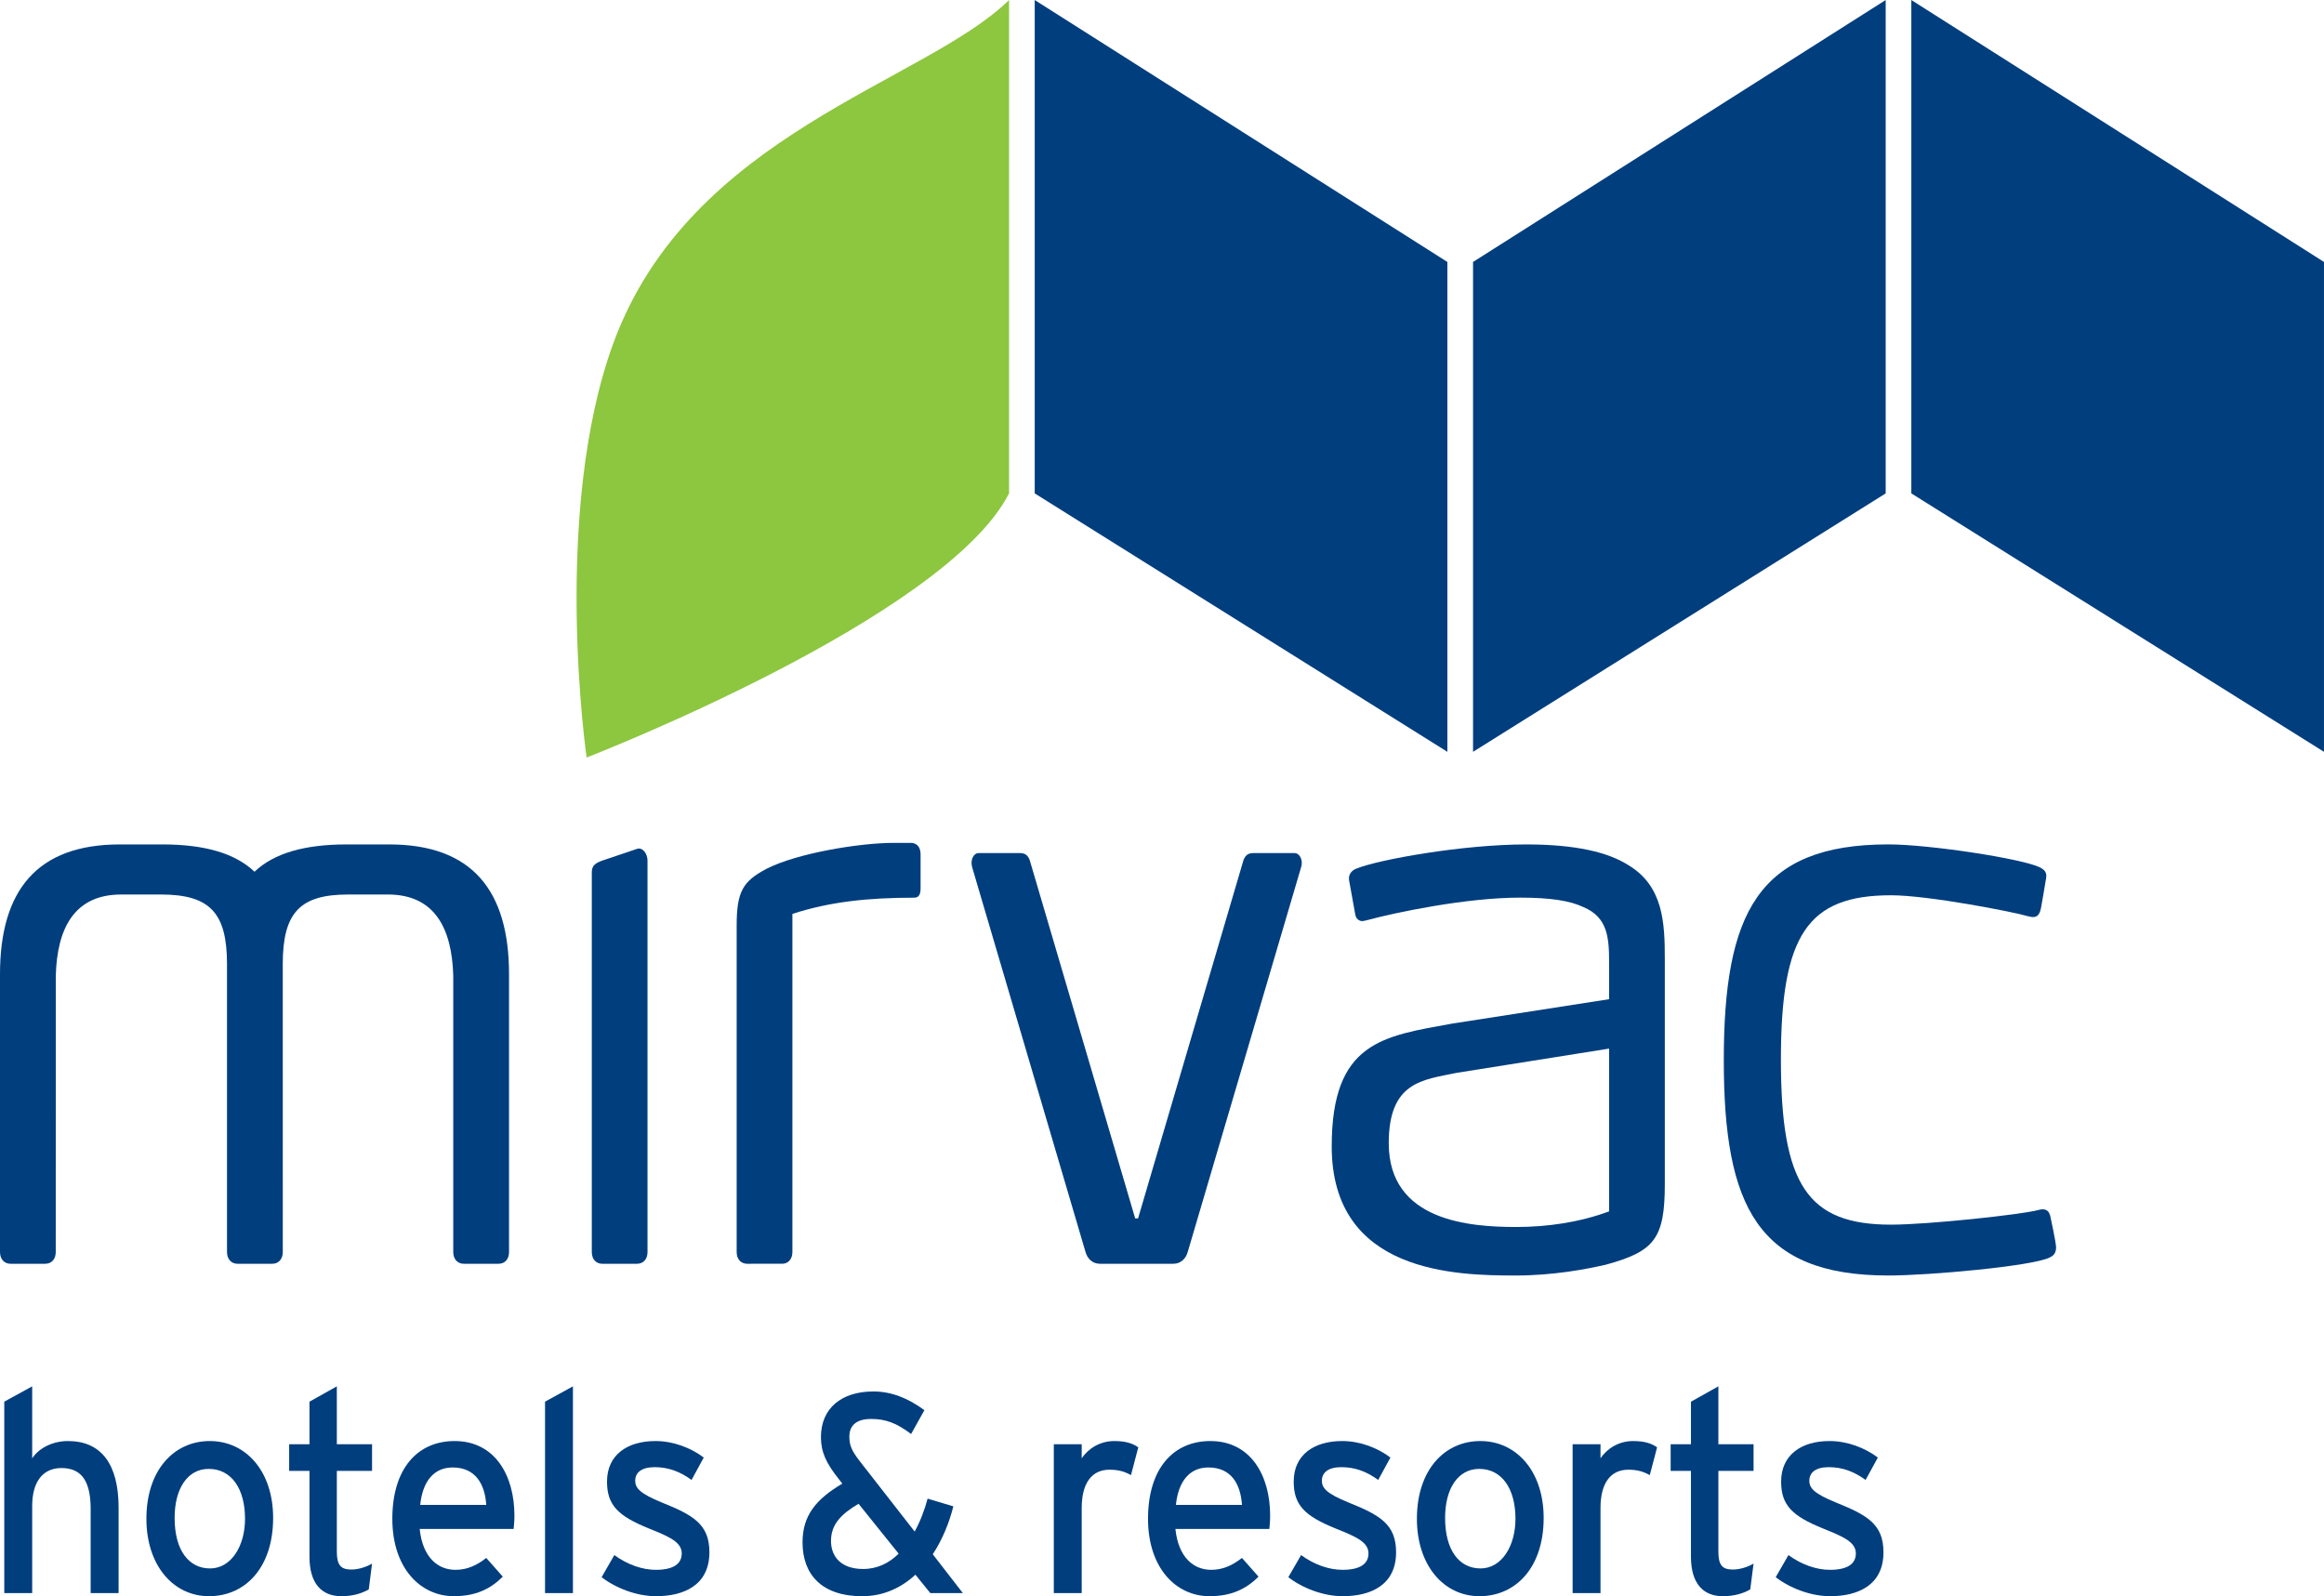
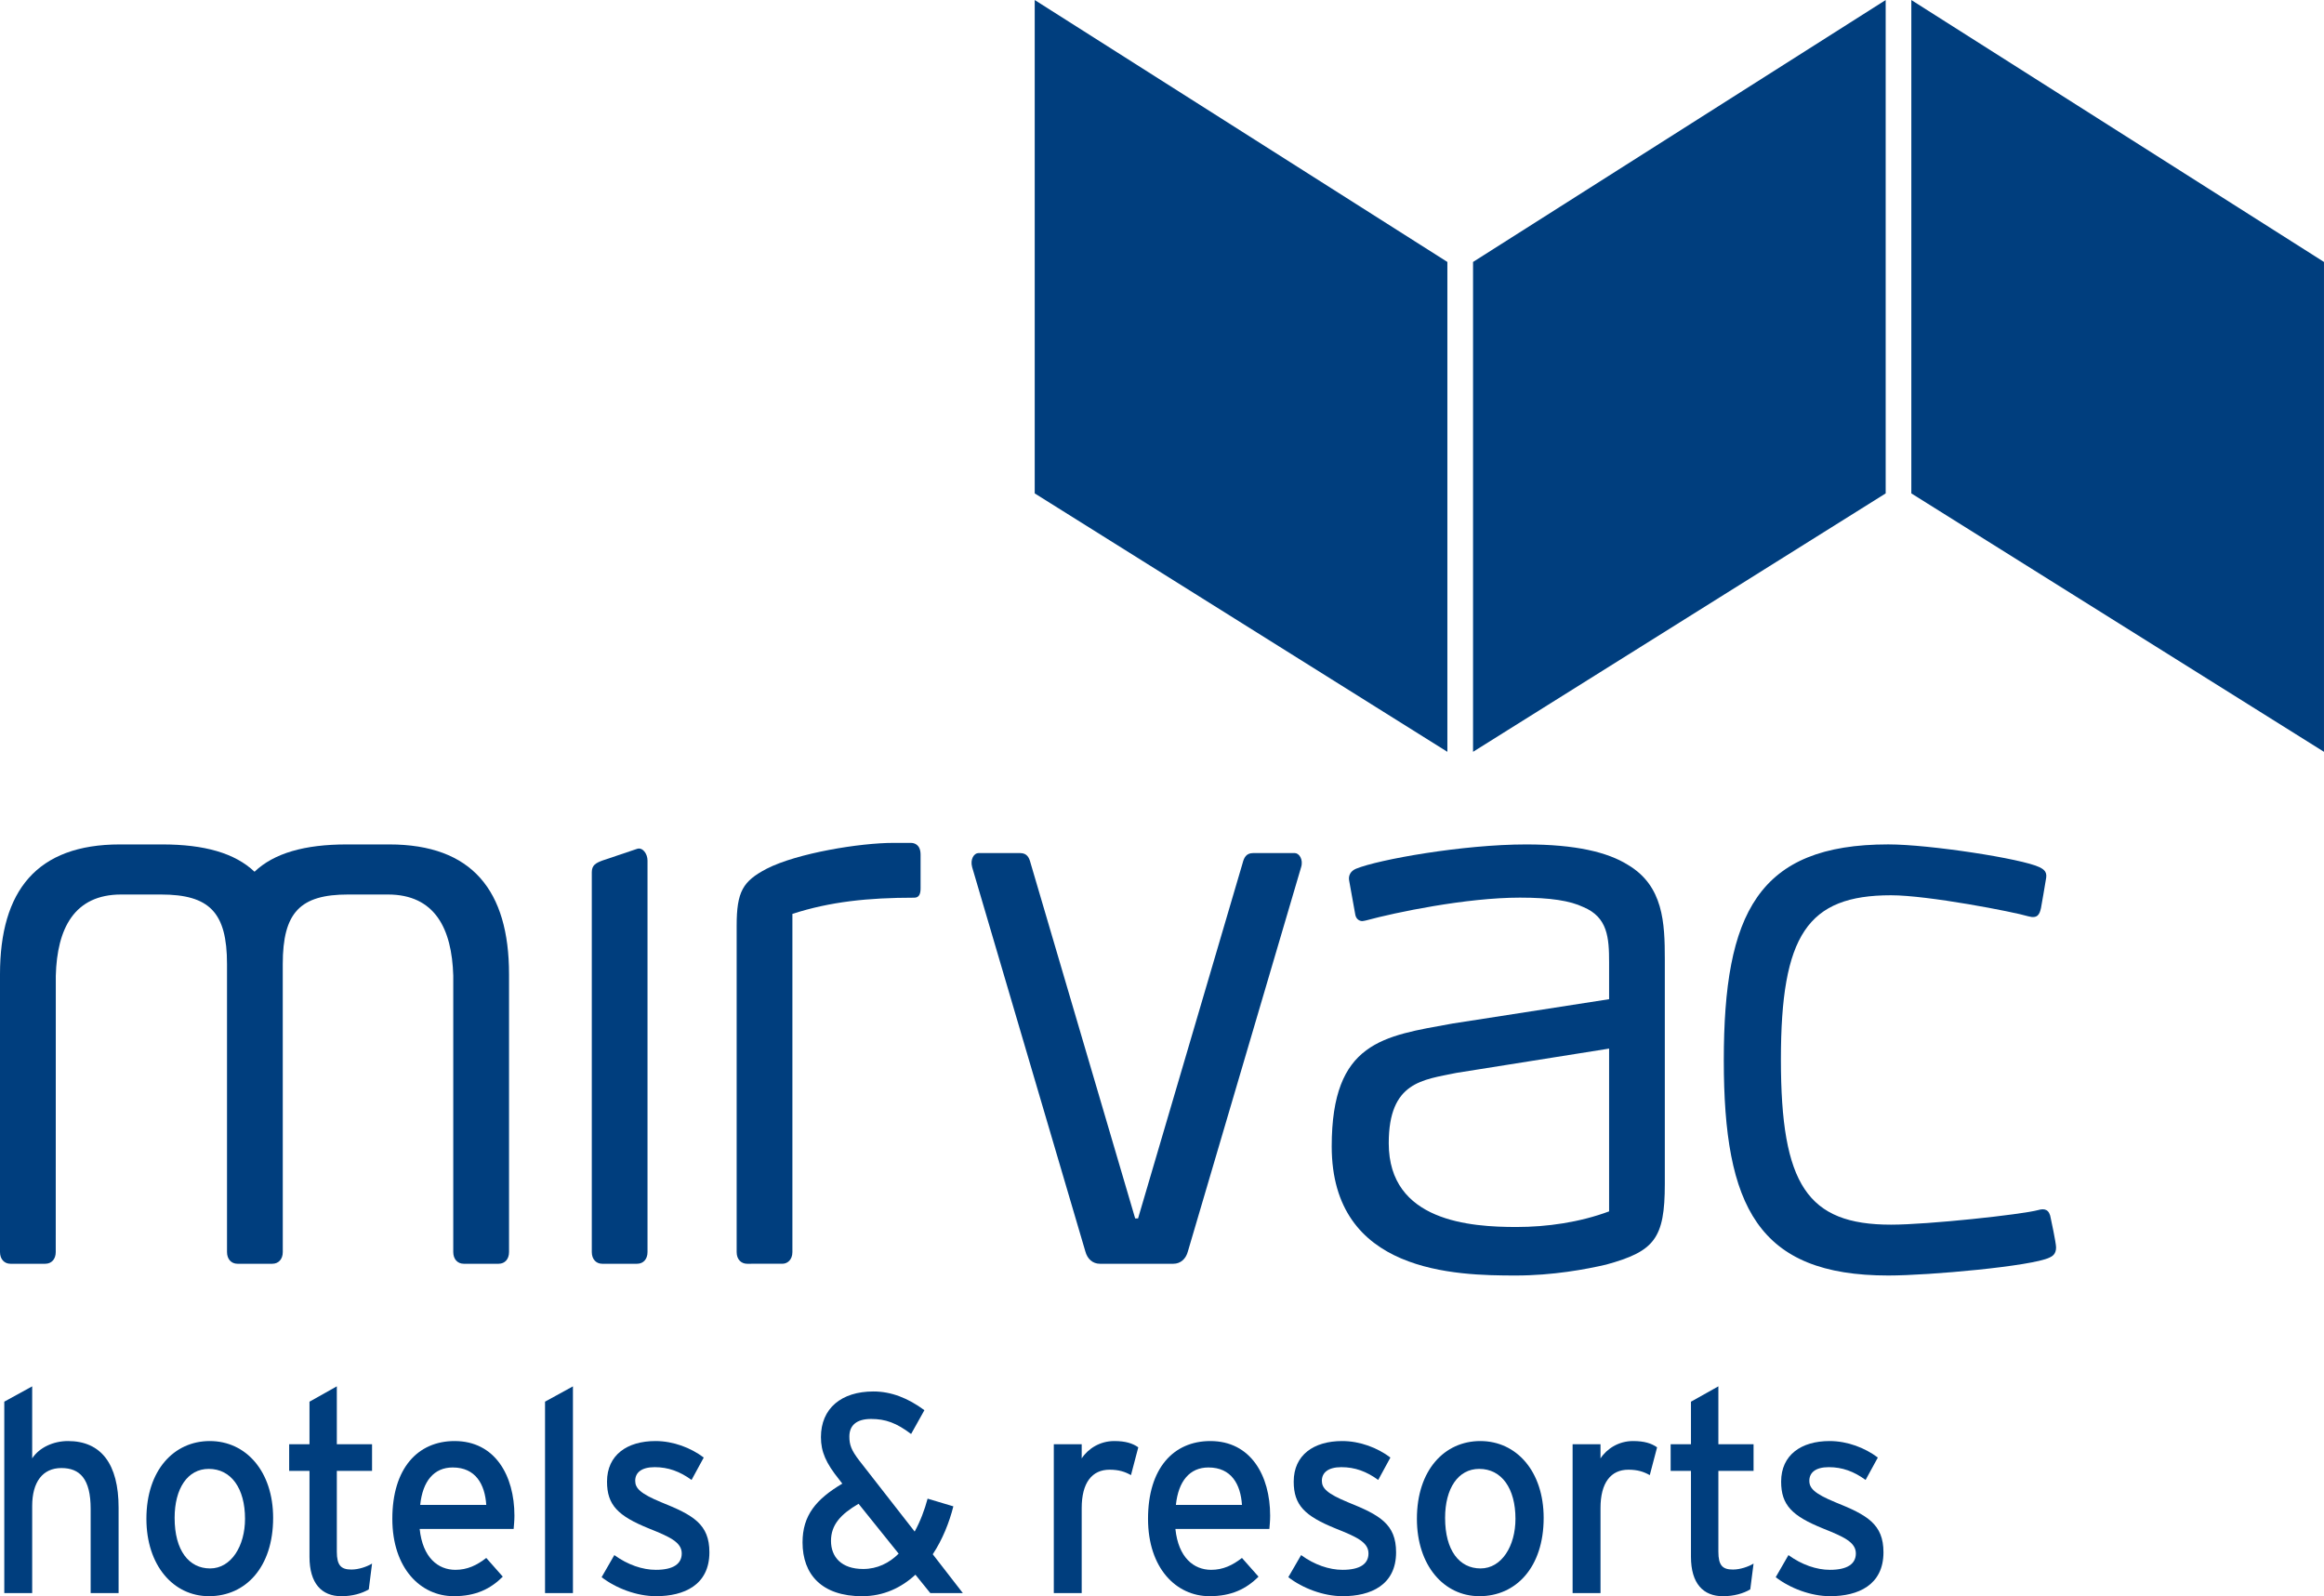
<svg xmlns="http://www.w3.org/2000/svg" width="311.4pt" height="213.9pt" viewBox="0 0 311.4 213.9" version="1.1">
  <defs>
    <clipPath id="clip1">
      <path d="M 256 0 L 311.398 0 L 311.398 101 L 256 101 Z M 256 0 " />
    </clipPath>
    <clipPath id="clip2">
      <path d="M 0 185 L 16 185 L 16 213.898 L 0 213.898 Z M 0 185 " />
    </clipPath>
    <clipPath id="clip3">
      <path d="M 19 193 L 37 193 L 37 213.898 L 19 213.898 Z M 19 193 " />
    </clipPath>
    <clipPath id="clip4">
      <path d="M 38 185 L 50 185 L 50 213.898 L 38 213.898 Z M 38 185 " />
    </clipPath>
    <clipPath id="clip5">
      <path d="M 52 193 L 69 193 L 69 213.898 L 52 213.898 Z M 52 193 " />
    </clipPath>
    <clipPath id="clip6">
      <path d="M 73 185 L 77 185 L 77 213.898 L 73 213.898 Z M 73 185 " />
    </clipPath>
    <clipPath id="clip7">
      <path d="M 80 193 L 96 193 L 96 213.898 L 80 213.898 Z M 80 193 " />
    </clipPath>
    <clipPath id="clip8">
      <path d="M 107 186 L 130 186 L 130 213.898 L 107 213.898 Z M 107 186 " />
    </clipPath>
    <clipPath id="clip9">
      <path d="M 141 193 L 153 193 L 153 213.898 L 141 213.898 Z M 141 193 " />
    </clipPath>
    <clipPath id="clip10">
      <path d="M 153 193 L 171 193 L 171 213.898 L 153 213.898 Z M 153 193 " />
    </clipPath>
    <clipPath id="clip11">
      <path d="M 172 193 L 188 193 L 188 213.898 L 172 213.898 Z M 172 193 " />
    </clipPath>
    <clipPath id="clip12">
      <path d="M 189 193 L 207 193 L 207 213.898 L 189 213.898 Z M 189 193 " />
    </clipPath>
    <clipPath id="clip13">
      <path d="M 210 193 L 223 193 L 223 213.898 L 210 213.898 Z M 210 193 " />
    </clipPath>
    <clipPath id="clip14">
      <path d="M 223 185 L 235 185 L 235 213.898 L 223 213.898 Z M 223 185 " />
    </clipPath>
    <clipPath id="clip15">
      <path d="M 237 193 L 253 193 L 253 213.898 L 237 213.898 Z M 237 193 " />
    </clipPath>
  </defs>
  <g id="surface1">
    <path style=" stroke:none;fill-rule:nonzero;fill:rgb(0%,24.3%,49.399%);fill-opacity:1;" d="M 193.938 100.746 L 138.645 66.117 L 138.645 0.004 L 193.938 35.102 L 193.938 100.746 " />
    <path style=" stroke:none;fill-rule:nonzero;fill:rgb(0%,24.3%,49.399%);fill-opacity:1;" d="M 197.379 100.746 L 252.668 66.117 L 252.668 0.004 L 197.379 35.102 L 197.379 100.746 " />
    <g clip-path="url(#clip1)" clip-rule="nonzero">
      <path style=" stroke:none;fill-rule:nonzero;fill:rgb(0%,24.3%,49.399%);fill-opacity:1;" d="M 311.398 100.746 L 256.105 66.117 L 256.105 0.004 L 311.398 35.102 L 311.398 100.746 " />
    </g>
    <path style=" stroke:none;fill-rule:nonzero;fill:rgb(0%,24.3%,49.399%);fill-opacity:1;" d="M 85.363 169.348 L 80.691 169.348 C 79.867 169.348 79.297 168.727 79.297 167.781 L 79.297 116.891 C 79.297 115.949 79.812 115.66 80.691 115.324 L 85.363 113.75 C 86.09 113.504 86.762 114.375 86.762 115.32 L 86.762 167.781 C 86.762 168.727 86.207 169.348 85.363 169.348 " />
    <path style=" stroke:none;fill-rule:nonzero;fill:rgb(0%,24.3%,49.399%);fill-opacity:1;" d="M 122.508 120.293 C 116.352 120.293 111.23 120.824 106.176 122.465 L 106.176 167.785 C 106.176 168.805 105.516 169.344 104.855 169.344 C 104.855 169.344 100.336 169.348 100.105 169.348 C 99.352 169.348 98.707 168.805 98.707 167.785 L 98.707 124.062 C 98.707 119.457 99.543 118.09 102.727 116.414 C 106.828 114.316 115.23 112.949 119.711 112.949 L 122.039 112.949 C 122.508 112.949 123.352 113.164 123.352 114.531 L 123.352 119.039 C 123.352 119.766 123.168 120.293 122.508 120.293 " />
    <path style=" stroke:none;fill-rule:nonzero;fill:rgb(0%,24.3%,49.399%);fill-opacity:1;" d="M 215.23 169.457 C 212.523 170.09 208.055 170.922 203.102 170.922 C 195.07 170.922 178.441 170.609 178.441 153.621 C 178.441 139.578 185.348 138.844 194.59 137.164 L 215.609 133.895 L 215.609 128.984 C 215.609 125.637 215.418 122.91 212.152 121.547 C 210.379 120.703 207.77 120.285 203.652 120.285 C 196.469 120.285 186.93 122.281 183.105 123.324 C 182.926 123.363 182.699 123.426 182.535 123.43 C 182.172 123.43 181.719 123.18 181.605 122.594 C 181.605 122.594 180.918 118.832 180.77 117.961 C 180.66 117.309 180.988 116.703 181.707 116.41 C 184.703 115.184 196.004 113.156 204.496 113.156 C 211.133 113.156 215.418 114.199 218.117 115.887 C 222.887 118.707 223.074 123.645 223.074 128.57 L 223.074 158.656 C 223.074 165.988 221.676 167.68 215.23 169.457 M 215.609 140.516 L 195.152 143.77 C 190.656 144.711 186.082 144.926 186.082 153.195 C 186.082 163.695 197.043 164.422 203.195 164.422 C 207.289 164.422 211.684 163.793 215.609 162.328 L 215.609 140.516 " />
    <path style=" stroke:none;fill-rule:nonzero;fill:rgb(0%,24.3%,49.399%);fill-opacity:1;" d="M 275.5 167.164 C 275.5 168.109 274.941 168.367 274.609 168.523 C 272.27 169.672 258.52 170.922 253.016 170.922 C 235.547 170.922 230.977 161.688 230.977 142.09 C 230.977 122.391 235.547 113.152 253.016 113.152 C 258.52 113.152 270.953 115.066 273.297 116.215 C 273.586 116.391 274.305 116.645 274.18 117.582 C 274.129 118.012 273.48 121.668 273.48 121.668 C 273.297 122.508 273.035 123.137 271.793 122.793 C 269.82 122.195 258.332 119.969 253.387 119.969 C 242.176 119.969 238.629 125.32 238.629 141.984 C 238.629 158.766 242.176 164.109 253.387 164.109 C 258.332 164.109 270.879 162.758 273.105 162.152 C 273.961 161.902 274.609 162.055 274.793 163.281 C 274.793 163.281 275.5 166.539 275.5 167.164 " />
    <path style=" stroke:none;fill-rule:nonzero;fill:rgb(0%,24.3%,49.399%);fill-opacity:1;" d="M 68.207 130.555 C 68.207 119.344 63.262 113.156 52.156 113.156 L 46.469 113.156 C 40.832 113.156 36.727 114.316 34.105 116.816 C 31.469 114.316 27.383 113.156 21.738 113.156 L 16.059 113.156 C 4.941 113.156 0 119.344 0 130.555 L 0 167.781 C 0 168.723 0.57 169.348 1.395 169.348 L 6.066 169.348 C 6.91 169.348 7.469 168.723 7.469 167.781 L 7.477 130.742 C 7.645 124.414 9.953 119.867 16.238 119.867 L 21.547 119.867 C 28.078 119.867 30.418 122.266 30.418 129.195 L 30.418 167.781 C 30.418 168.723 30.988 169.348 31.816 169.348 L 36.488 169.348 C 37.332 169.348 37.891 168.723 37.891 167.781 L 37.887 129.195 C 37.887 122.266 40.223 119.863 46.656 119.867 L 51.969 119.867 C 58.258 119.863 60.551 124.414 60.734 130.742 L 60.734 167.781 C 60.734 168.723 61.301 169.348 62.141 169.348 L 66.809 169.348 C 67.656 169.348 68.207 168.723 68.207 167.781 L 68.207 130.555 " />
    <path style=" stroke:none;fill-rule:nonzero;fill:rgb(0%,24.3%,49.399%);fill-opacity:1;" d="M 147.371 169.348 C 146.438 169.348 145.699 168.727 145.426 167.684 L 130.262 116.207 C 129.961 115.117 130.539 114.316 131.094 114.316 L 136.695 114.316 C 137.633 114.316 137.91 114.945 138.098 115.68 L 152.105 163.27 L 152.492 163.27 L 166.496 115.68 C 166.684 114.945 166.969 114.316 167.902 114.316 L 173.504 114.316 C 174.059 114.316 174.668 115.16 174.34 116.207 L 159.172 167.684 C 158.898 168.727 158.16 169.348 157.227 169.348 L 147.371 169.348 " />
-     <path style=" stroke:none;fill-rule:nonzero;fill:rgb(55.299%,77.599%,24.699%);fill-opacity:1;" d="M 135.207 0.004 C 123.84 11.125 92.492 17.887 82.188 45.977 C 73.855 68.73 78.605 101.508 78.605 101.508 C 78.605 101.508 126.609 82.926 135.207 66.117 L 135.207 0.004 " />
    <g clip-path="url(#clip2)" clip-rule="nonzero">
      <path style=" stroke:none;fill-rule:nonzero;fill:rgb(0%,24.3%,49.399%);fill-opacity:1;" d="M 12.148 213.48 L 12.148 202.191 C 12.148 198.164 10.695 196.723 8.23 196.723 C 5.723 196.723 4.312 198.582 4.312 201.812 L 4.312 213.48 L 0.574 213.48 L 0.574 187.828 L 4.312 185.777 L 4.312 195.426 C 5.254 193.98 7.145 193.105 9.105 193.105 C 13.527 193.105 15.891 196.148 15.891 202.039 L 15.891 213.48 L 12.148 213.48 " />
    </g>
    <g clip-path="url(#clip3)" clip-rule="nonzero">
      <path style=" stroke:none;fill-rule:nonzero;fill:rgb(0%,24.3%,49.399%);fill-opacity:1;" d="M 28.004 213.895 C 23.215 213.895 19.617 209.758 19.617 203.523 C 19.617 196.988 23.324 193.105 28.109 193.105 C 32.977 193.105 36.598 197.18 36.598 203.406 C 36.598 210.02 32.906 213.895 28.004 213.895 M 27.969 196.836 C 25.137 196.836 23.398 199.457 23.398 203.406 C 23.398 207.781 25.324 210.176 28.152 210.176 C 30.98 210.176 32.832 207.172 32.832 203.523 C 32.832 199.457 30.98 196.836 27.969 196.836 " />
    </g>
    <g clip-path="url(#clip4)" clip-rule="nonzero">
      <path style=" stroke:none;fill-rule:nonzero;fill:rgb(0%,24.3%,49.399%);fill-opacity:1;" d="M 49.414 212.984 C 48.508 213.52 47.234 213.898 45.75 213.898 C 43.098 213.898 41.469 212.188 41.469 208.617 L 41.469 197.102 L 38.746 197.102 L 38.746 193.531 L 41.469 193.531 L 41.469 187.832 L 45.133 185.773 L 45.133 193.531 L 49.852 193.531 L 49.852 197.102 L 45.133 197.102 L 45.133 207.93 C 45.133 209.793 45.719 210.324 47.09 210.324 C 48.07 210.324 49.16 209.945 49.852 209.527 L 49.414 212.984 " />
    </g>
    <g clip-path="url(#clip5)" clip-rule="nonzero">
      <path style=" stroke:none;fill-rule:nonzero;fill:rgb(0%,24.3%,49.399%);fill-opacity:1;" d="M 68.824 204.887 L 56.234 204.887 C 56.633 208.73 58.699 210.363 61.023 210.363 C 62.617 210.363 63.891 209.754 65.156 208.77 L 67.371 211.277 C 65.703 212.945 63.707 213.895 60.805 213.895 C 56.344 213.895 52.57 210.141 52.57 203.523 C 52.57 196.754 55.98 193.105 60.914 193.105 C 66.316 193.105 68.93 197.711 68.93 203.105 C 68.93 203.832 68.855 204.473 68.824 204.887 M 60.66 196.645 C 58.156 196.645 56.633 198.469 56.305 201.66 L 65.156 201.66 C 64.977 198.922 63.742 196.645 60.66 196.645 " />
    </g>
    <g clip-path="url(#clip6)" clip-rule="nonzero">
      <path style=" stroke:none;fill-rule:nonzero;fill:rgb(0%,24.3%,49.399%);fill-opacity:1;" d="M 73.031 187.828 L 73.031 213.48 L 76.77 213.48 L 76.77 185.777 L 73.031 187.828 " />
    </g>
    <g clip-path="url(#clip7)" clip-rule="nonzero">
      <path style=" stroke:none;fill-rule:nonzero;fill:rgb(0%,24.3%,49.399%);fill-opacity:1;" d="M 87.906 213.895 C 85.328 213.895 82.543 212.836 80.613 211.348 L 82.316 208.387 C 84.098 209.684 86.09 210.363 87.871 210.363 C 90.227 210.363 91.348 209.562 91.348 208.164 C 91.348 206.641 89.68 205.918 86.926 204.812 C 82.828 203.145 81.336 201.703 81.336 198.543 C 81.336 194.973 84.027 193.105 87.832 193.105 C 90.227 193.105 92.586 194.02 94.297 195.316 L 92.664 198.316 C 91.098 197.18 89.539 196.605 87.723 196.605 C 85.91 196.605 85.113 197.367 85.113 198.43 C 85.113 199.414 85.77 200.141 88.633 201.32 C 92.879 203.023 95.055 204.242 95.055 208.012 C 95.055 212.414 91.641 213.895 87.906 213.895 " />
    </g>
    <g clip-path="url(#clip8)" clip-rule="nonzero">
      <path style=" stroke:none;fill-rule:nonzero;fill:rgb(0%,24.3%,49.399%);fill-opacity:1;" d="M 124.656 213.48 L 122.66 211.016 C 120.773 212.758 118.387 213.898 115.52 213.898 C 110.109 213.898 107.535 210.977 107.535 206.684 C 107.535 203.066 109.352 200.898 112.863 198.812 L 112.398 198.207 C 110.691 196.074 110 194.559 110 192.582 C 110 188.738 112.723 186.461 117.035 186.461 C 119.398 186.461 121.652 187.336 123.863 188.969 L 122.082 192.16 C 120.121 190.68 118.672 190.145 116.711 190.145 C 114.754 190.145 113.809 191.02 113.809 192.504 C 113.809 193.602 114.07 194.328 115.117 195.695 L 122.559 205.234 C 123.316 203.867 123.895 202.312 124.293 200.824 L 127.742 201.855 C 127.199 204.02 126.289 206.301 124.984 208.277 L 129.016 213.48 Z M 115.043 201.512 C 112.648 202.914 111.348 204.324 111.348 206.488 C 111.348 208.617 112.723 210.25 115.66 210.25 C 117.551 210.25 119.145 209.453 120.414 208.195 L 115.043 201.512 " />
    </g>
    <g clip-path="url(#clip9)" clip-rule="nonzero">
      <path style=" stroke:none;fill-rule:nonzero;fill:rgb(0%,24.3%,49.399%);fill-opacity:1;" d="M 151.543 197.672 C 150.746 197.219 149.91 196.945 148.676 196.945 C 146.316 196.945 144.941 198.695 144.941 202.082 L 144.941 213.48 L 141.203 213.48 L 141.203 193.531 L 144.941 193.531 L 144.941 195.43 C 145.812 194.102 147.406 193.105 149.297 193.105 C 150.82 193.105 151.762 193.414 152.523 193.945 L 151.543 197.672 " />
    </g>
    <g clip-path="url(#clip10)" clip-rule="nonzero">
      <path style=" stroke:none;fill-rule:nonzero;fill:rgb(0%,24.3%,49.399%);fill-opacity:1;" d="M 170.086 204.887 L 157.496 204.887 C 157.895 208.73 159.965 210.363 162.285 210.363 C 163.879 210.363 165.145 209.754 166.414 208.77 L 168.633 211.277 C 166.969 212.945 164.969 213.895 162.066 213.895 C 157.602 213.895 153.828 210.141 153.828 203.523 C 153.828 196.754 157.242 193.105 162.176 193.105 C 167.578 193.105 170.191 197.711 170.191 203.105 C 170.191 203.832 170.121 204.473 170.086 204.887 M 161.922 196.645 C 159.418 196.645 157.895 198.469 157.562 201.66 L 166.414 201.66 C 166.238 198.922 165.008 196.645 161.922 196.645 " />
    </g>
    <g clip-path="url(#clip11)" clip-rule="nonzero">
      <path style=" stroke:none;fill-rule:nonzero;fill:rgb(0%,24.3%,49.399%);fill-opacity:1;" d="M 179.918 213.895 C 177.344 213.895 174.551 212.836 172.625 211.348 L 174.34 208.387 C 176.109 209.684 178.105 210.363 179.887 210.363 C 182.242 210.363 183.367 209.562 183.367 208.164 C 183.367 206.641 181.699 205.918 178.934 204.812 C 174.84 203.145 173.348 201.703 173.348 198.543 C 173.348 194.973 176.031 193.105 179.844 193.105 C 182.242 193.105 184.598 194.02 186.305 195.316 L 184.672 198.316 C 183.109 197.18 181.551 196.605 179.734 196.605 C 177.926 196.605 177.121 197.367 177.121 198.43 C 177.121 199.414 177.781 200.141 180.645 201.32 C 184.883 203.023 187.066 204.242 187.066 208.012 C 187.066 212.414 183.652 213.895 179.918 213.895 " />
    </g>
    <g clip-path="url(#clip12)" clip-rule="nonzero">
      <path style=" stroke:none;fill-rule:nonzero;fill:rgb(0%,24.3%,49.399%);fill-opacity:1;" d="M 198.234 213.895 C 193.453 213.895 189.855 209.758 189.855 203.523 C 189.855 196.988 193.555 193.105 198.352 193.105 C 203.211 193.105 206.84 197.18 206.84 203.406 C 206.84 210.02 203.137 213.895 198.234 213.895 M 198.203 196.836 C 195.375 196.836 193.633 199.457 193.633 203.406 C 193.633 207.781 195.555 210.176 198.383 210.176 C 201.215 210.176 203.062 207.172 203.062 203.523 C 203.062 199.457 201.215 196.836 198.203 196.836 " />
    </g>
    <g clip-path="url(#clip13)" clip-rule="nonzero">
      <path style=" stroke:none;fill-rule:nonzero;fill:rgb(0%,24.3%,49.399%);fill-opacity:1;" d="M 221.059 197.672 C 220.254 197.219 219.426 196.945 218.191 196.945 C 215.836 196.945 214.457 198.695 214.457 202.082 L 214.457 213.48 L 210.719 213.48 L 210.719 193.531 L 214.457 193.531 L 214.457 195.43 C 215.328 194.102 216.922 193.105 218.809 193.105 C 220.336 193.105 221.277 193.414 222.039 193.945 L 221.059 197.672 " />
    </g>
    <g clip-path="url(#clip14)" clip-rule="nonzero">
      <path style=" stroke:none;fill-rule:nonzero;fill:rgb(0%,24.3%,49.399%);fill-opacity:1;" d="M 234.523 212.984 C 233.617 213.52 232.348 213.898 230.863 213.898 C 228.211 213.898 226.578 212.188 226.578 208.617 L 226.578 197.102 L 223.855 197.102 L 223.855 193.531 L 226.578 193.531 L 226.578 187.832 L 230.25 185.773 L 230.25 193.531 L 234.965 193.531 L 234.965 197.102 L 230.25 197.102 L 230.25 207.93 C 230.25 209.793 230.824 210.324 232.203 210.324 C 233.18 210.324 234.273 209.945 234.965 209.527 L 234.523 212.984 " />
    </g>
    <g clip-path="url(#clip15)" clip-rule="nonzero">
      <path style=" stroke:none;fill-rule:nonzero;fill:rgb(0%,24.3%,49.399%);fill-opacity:1;" d="M 245.227 213.895 C 242.652 213.895 239.855 212.836 237.934 211.348 L 239.641 208.387 C 241.414 209.684 243.414 210.363 245.191 210.363 C 247.547 210.363 248.672 209.562 248.672 208.164 C 248.672 206.641 247 205.918 244.246 204.812 C 240.145 203.145 238.66 201.703 238.66 198.543 C 238.66 194.973 241.344 193.105 245.152 193.105 C 247.547 193.105 249.902 194.02 251.617 195.316 L 249.977 198.316 C 248.418 197.18 246.855 196.605 245.043 196.605 C 243.23 196.605 242.438 197.367 242.438 198.43 C 242.438 199.414 243.086 200.141 245.953 201.32 C 250.195 203.023 252.371 204.242 252.371 208.012 C 252.371 212.414 248.965 213.895 245.227 213.895 " />
    </g>
  </g>
</svg>